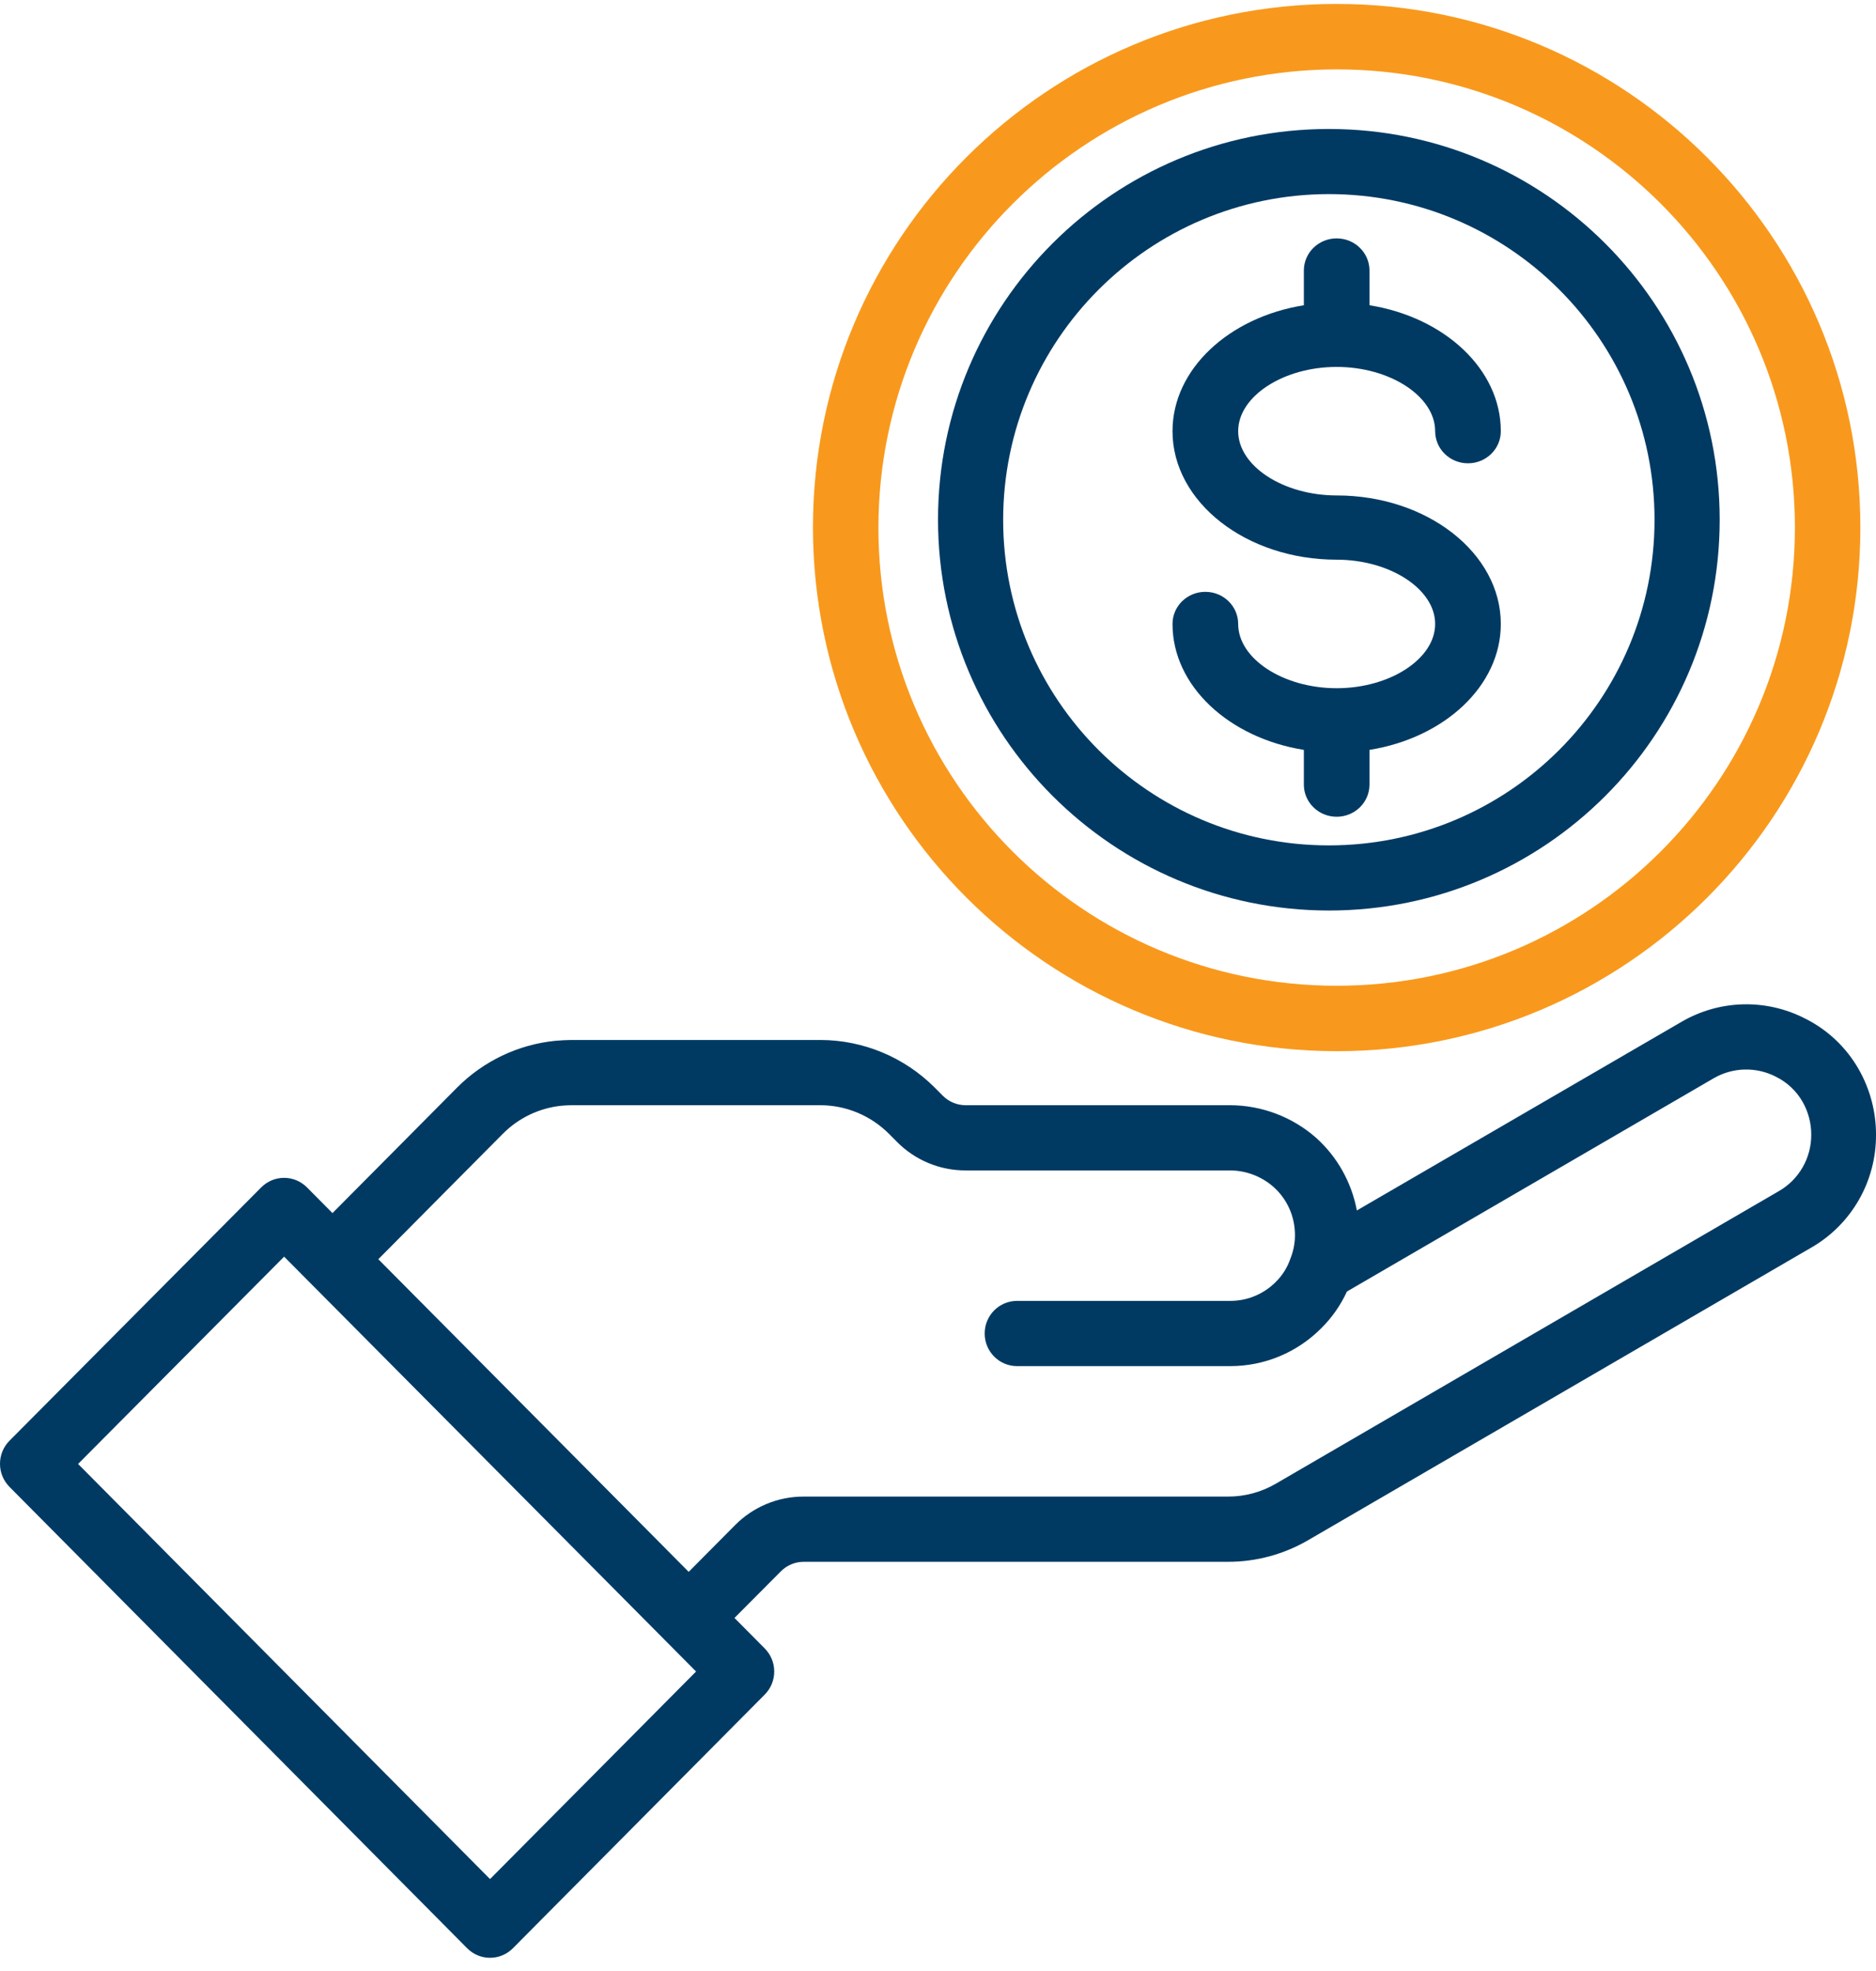
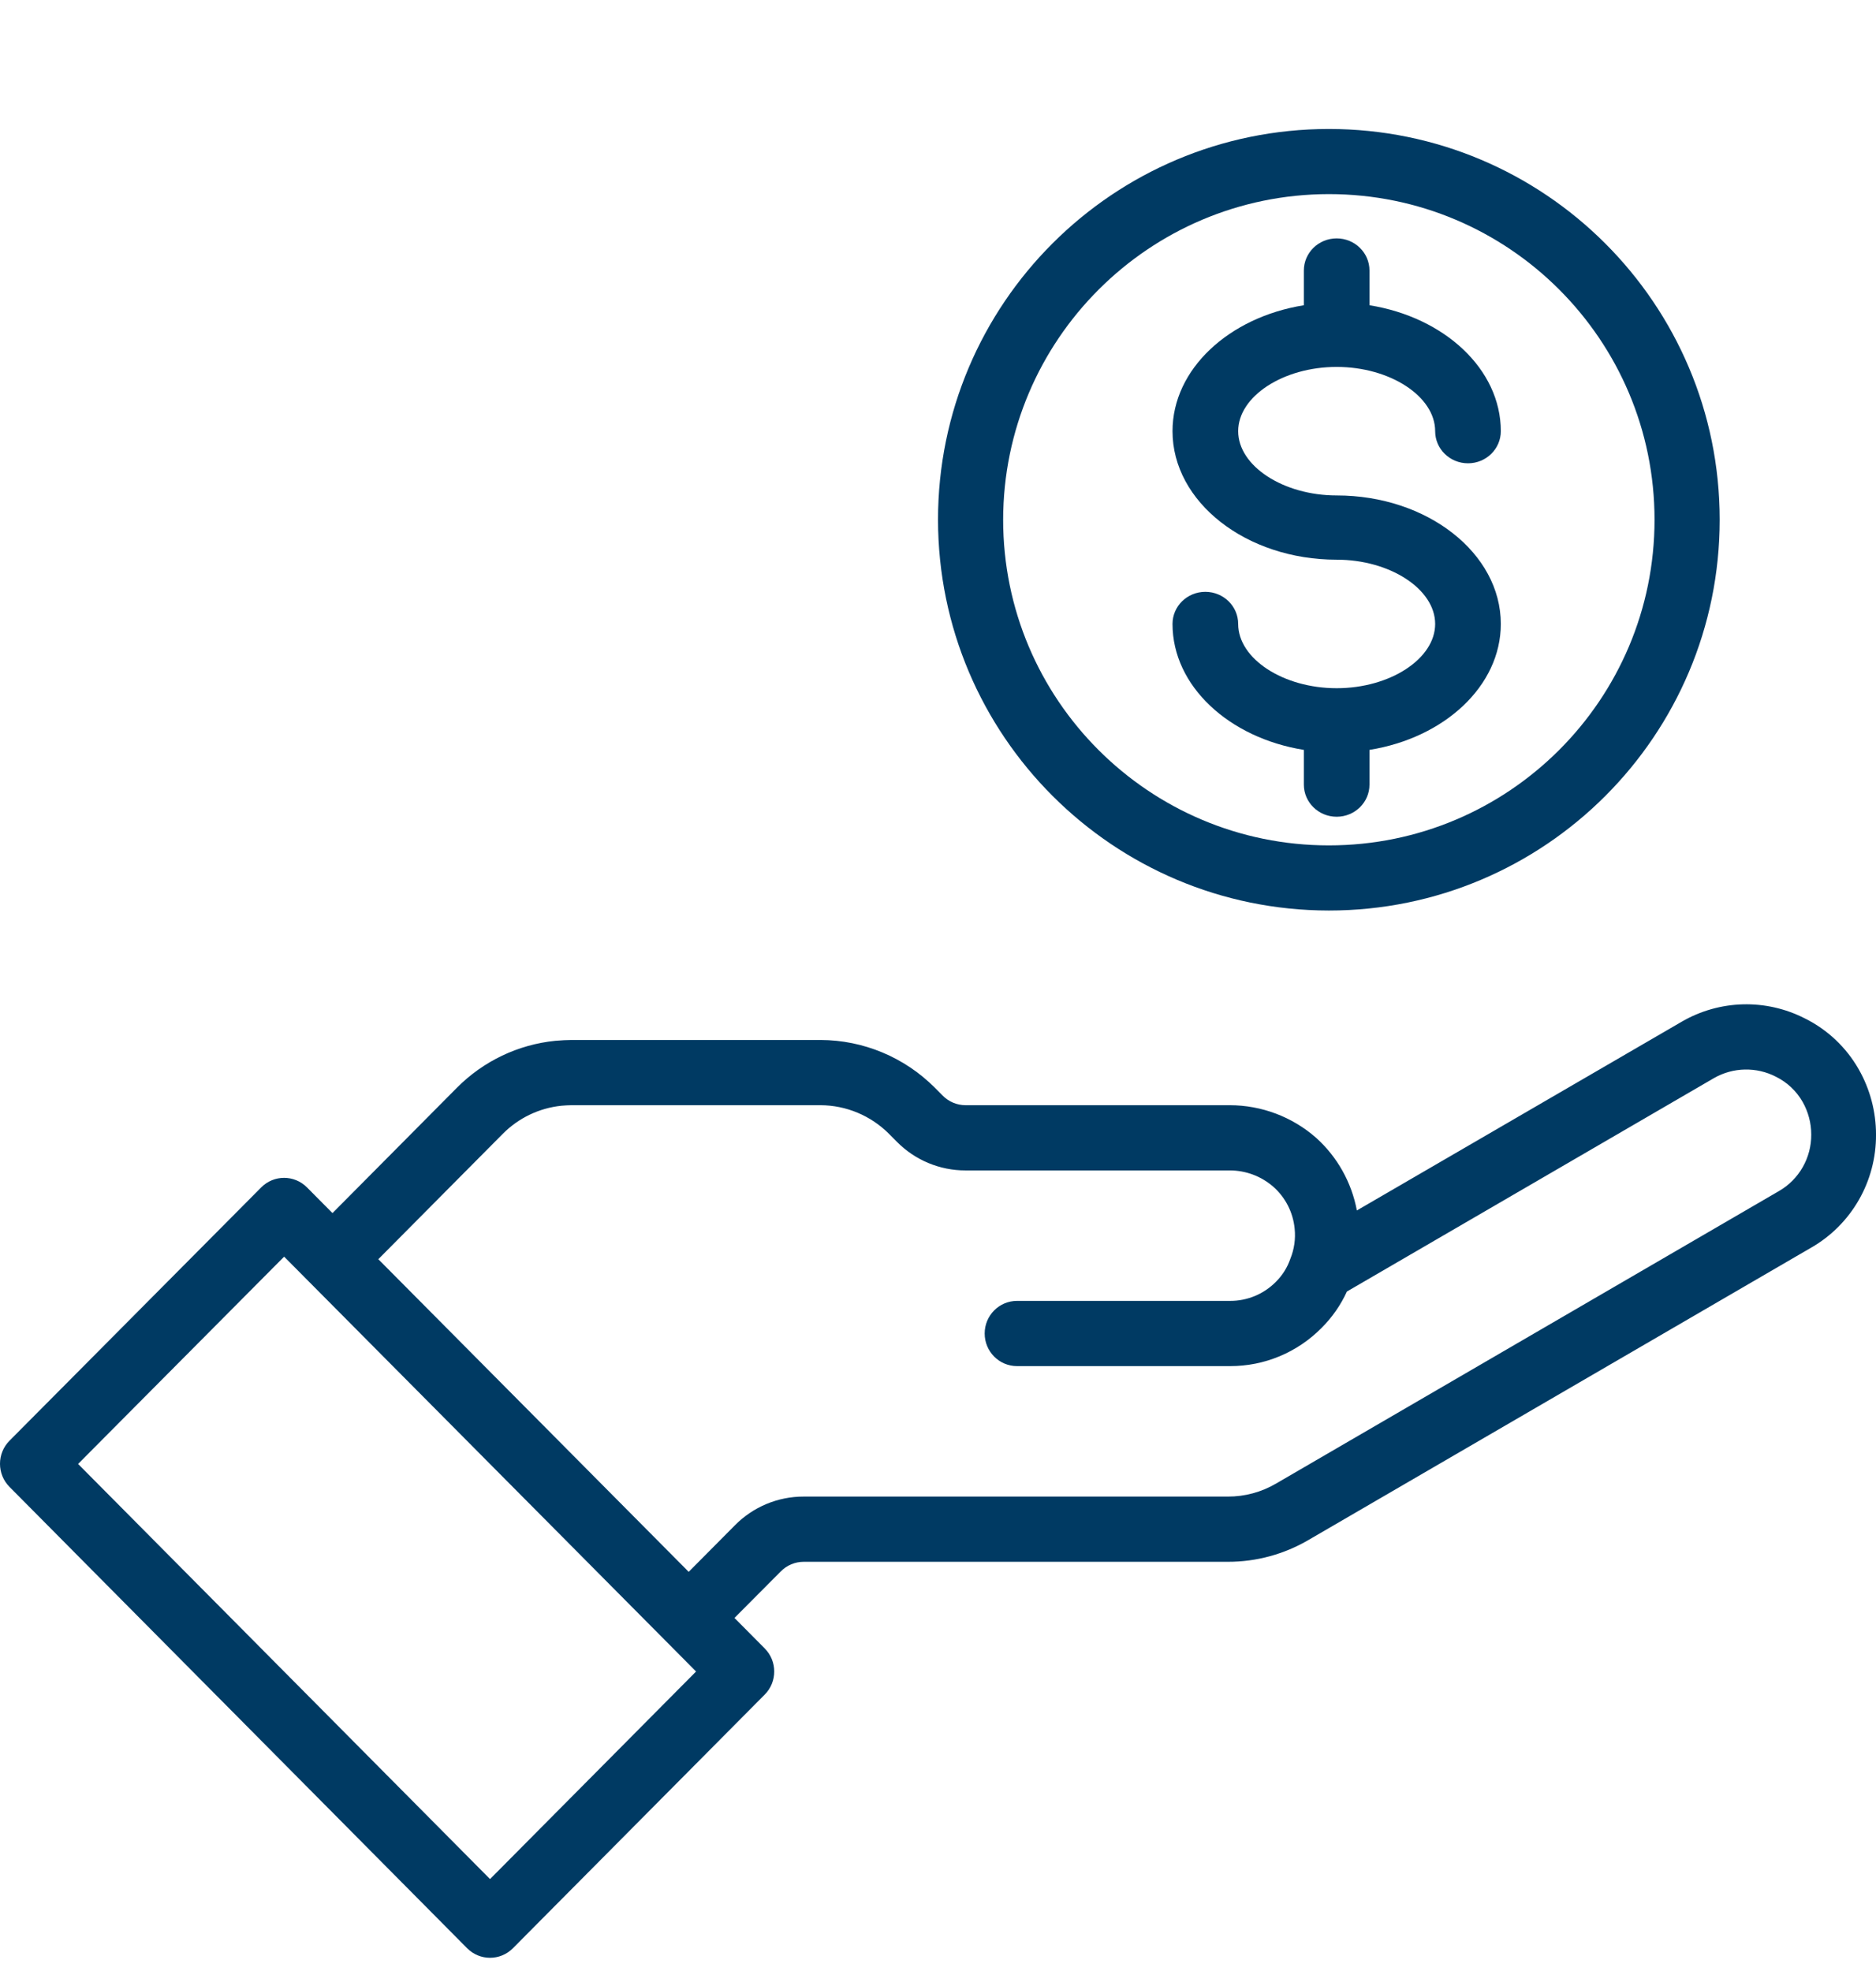
<svg xmlns="http://www.w3.org/2000/svg" width="118px" height="124px" viewBox="0 0 118 124" version="1.1">
  <title>Icon_SpendMoney_Yellow</title>
  <g id="INDIVIDUALS-AND-FAMILIES-(CA-ENGLISH)" stroke="none" stroke-width="1" fill="none" fill-rule="evenodd">
    <g id="Group" transform="translate(16, -0.457)">
      <g id="Group" transform="translate(-16, 0.704)">
        <g id="Group-3" transform="translate(-0, 62.933)" fill="#003A63">
          <path d="M111.892,11.751 L80.268,30.148 C79.347,30.689 78.299,30.973 77.23,30.969 L50.551,30.969 C48.926,30.965 47.366,31.617 46.22,32.781 L43.319,35.704 L23.796,16.036 L31.627,8.147 C32.616,7.15 33.915,6.527 35.307,6.382 C35.532,6.364 35.74,6.348 35.95,6.348 L51.611,6.348 C53.225,6.354 54.77,7.001 55.915,8.147 L56.404,8.639 C57.548,9.803 59.108,10.455 60.735,10.451 L77.352,10.451 C78.357,10.45 79.33,10.814 80.09,11.477 C80.856,12.153 81.336,13.096 81.433,14.118 C81.5,14.76 81.406,15.408 81.164,16.005 C80.976,16.555 80.663,17.054 80.251,17.461 C79.489,18.232 78.453,18.662 77.373,18.658 L63.972,18.658 C62.847,18.658 61.936,19.576 61.936,20.709 C61.936,21.844 62.847,22.762 63.972,22.762 L77.373,22.762 C79.534,22.767 81.608,21.9 83.13,20.355 C83.791,19.696 84.331,18.922 84.72,18.07 L107.811,4.641 C109.012,3.954 110.479,3.923 111.708,4.558 C112.41,4.905 112.994,5.455 113.385,6.139 C113.738,6.763 113.927,7.469 113.927,8.19 C113.938,9.661 113.16,11.023 111.892,11.751 L111.892,11.751 Z M30.823,55.031 L4.912,28.916 L17.872,15.876 L43.783,41.974 L30.823,55.031 Z M116.915,4.091 C116.125,2.705 114.945,1.591 113.523,0.887 C111.073,-0.365 108.165,-0.287 105.784,1.092 L85.346,12.969 C85.015,11.202 84.114,9.597 82.784,8.399 C81.28,7.077 79.349,6.349 77.352,6.348 L60.735,6.348 C60.189,6.348 59.665,6.126 59.283,5.732 L58.794,5.24 C56.885,3.328 54.303,2.252 51.611,2.244 L35.95,2.244 C35.644,2.244 35.34,2.264 34.932,2.296 C32.592,2.531 30.405,3.572 28.744,5.246 L20.913,13.135 L19.309,11.518 C18.512,10.718 17.226,10.718 16.431,11.518 L0.596,27.456 C-0.199,28.257 -0.199,29.556 0.596,30.357 L29.382,59.382 C30.179,60.184 31.466,60.184 32.263,59.382 L48.102,43.425 C48.898,42.624 48.898,41.324 48.102,40.523 L46.198,38.604 L49.1,35.688 C49.483,35.294 50.005,35.072 50.551,35.072 L77.23,35.072 C79.019,35.076 80.776,34.598 82.322,33.689 L113.927,15.306 C116.462,13.852 118.019,11.132 118.001,8.194 C118.001,6.754 117.625,5.339 116.915,4.091 L116.915,4.091 Z" id="Fill-1" />
        </g>
-         <path d="M84.076,4.118 C99.994,4.118 112.899,17.023 112.899,32.942 C112.899,48.86 99.994,61.766 84.076,61.766 C68.157,61.766 55.252,48.86 55.252,32.942 C55.269,17.03 68.163,4.135 84.076,4.118 M84.076,65.883 C102.269,65.883 117.017,51.135 117.017,32.942 C117.017,14.749 102.269,0 84.076,0 C65.883,0 51.134,14.749 51.134,32.942 C51.156,51.125 65.89,65.861 84.076,65.883" id="Fill-4" fill="#F8991D" />
        <g id="Group-2" transform="translate(59.001, 7.867)" fill="#003A63">
          <path d="M24.583,4.097 C35.898,4.097 45.069,13.27 45.069,24.583 C45.069,35.897 35.898,45.069 24.583,45.069 C13.268,45.069 4.097,35.897 4.097,24.583 C4.11,13.275 13.274,4.109 24.583,4.097 M24.583,49.167 C38.16,49.167 49.167,38.16 49.167,24.583 C49.167,11.007 38.16,3.55271368e-15 24.583,3.55271368e-15 C11.007,3.55271368e-15 2.20268248e-13,11.007 2.20268248e-13,24.583 C0.014,38.155 11.012,49.152 24.583,49.167" id="Fill-6" />
          <path d="M25.075,35.181 C21.717,35.181 18.88,33.33 18.88,31.139 C18.88,30.022 17.955,29.118 16.814,29.118 C15.674,29.118 14.75,30.022 14.75,31.139 C14.75,35.044 18.304,38.308 23.011,39.061 L23.011,41.245 C23.011,42.361 23.934,43.267 25.075,43.267 C26.216,43.267 27.139,42.361 27.139,41.245 L27.139,39.061 C31.846,38.308 35.4,35.044 35.4,31.139 C35.4,26.68 30.769,23.054 25.075,23.054 C21.717,23.054 18.88,21.203 18.88,19.011 C18.88,16.82 21.717,14.969 25.075,14.969 C28.433,14.969 31.27,16.82 31.27,19.011 C31.27,20.128 32.195,21.032 33.336,21.032 C34.476,21.032 35.4,20.128 35.4,19.011 C35.4,15.106 31.846,11.842 27.139,11.089 L27.139,8.905 C27.139,7.789 26.216,6.883 25.075,6.883 C23.934,6.883 23.011,7.789 23.011,8.905 L23.011,11.089 C18.304,11.842 14.75,15.106 14.75,19.011 C14.75,23.47 19.381,27.096 25.075,27.096 C28.433,27.096 31.27,28.947 31.27,31.139 C31.27,33.33 28.433,35.181 25.075,35.181" id="Fill-8" />
        </g>
      </g>
    </g>
  </g>
</svg>